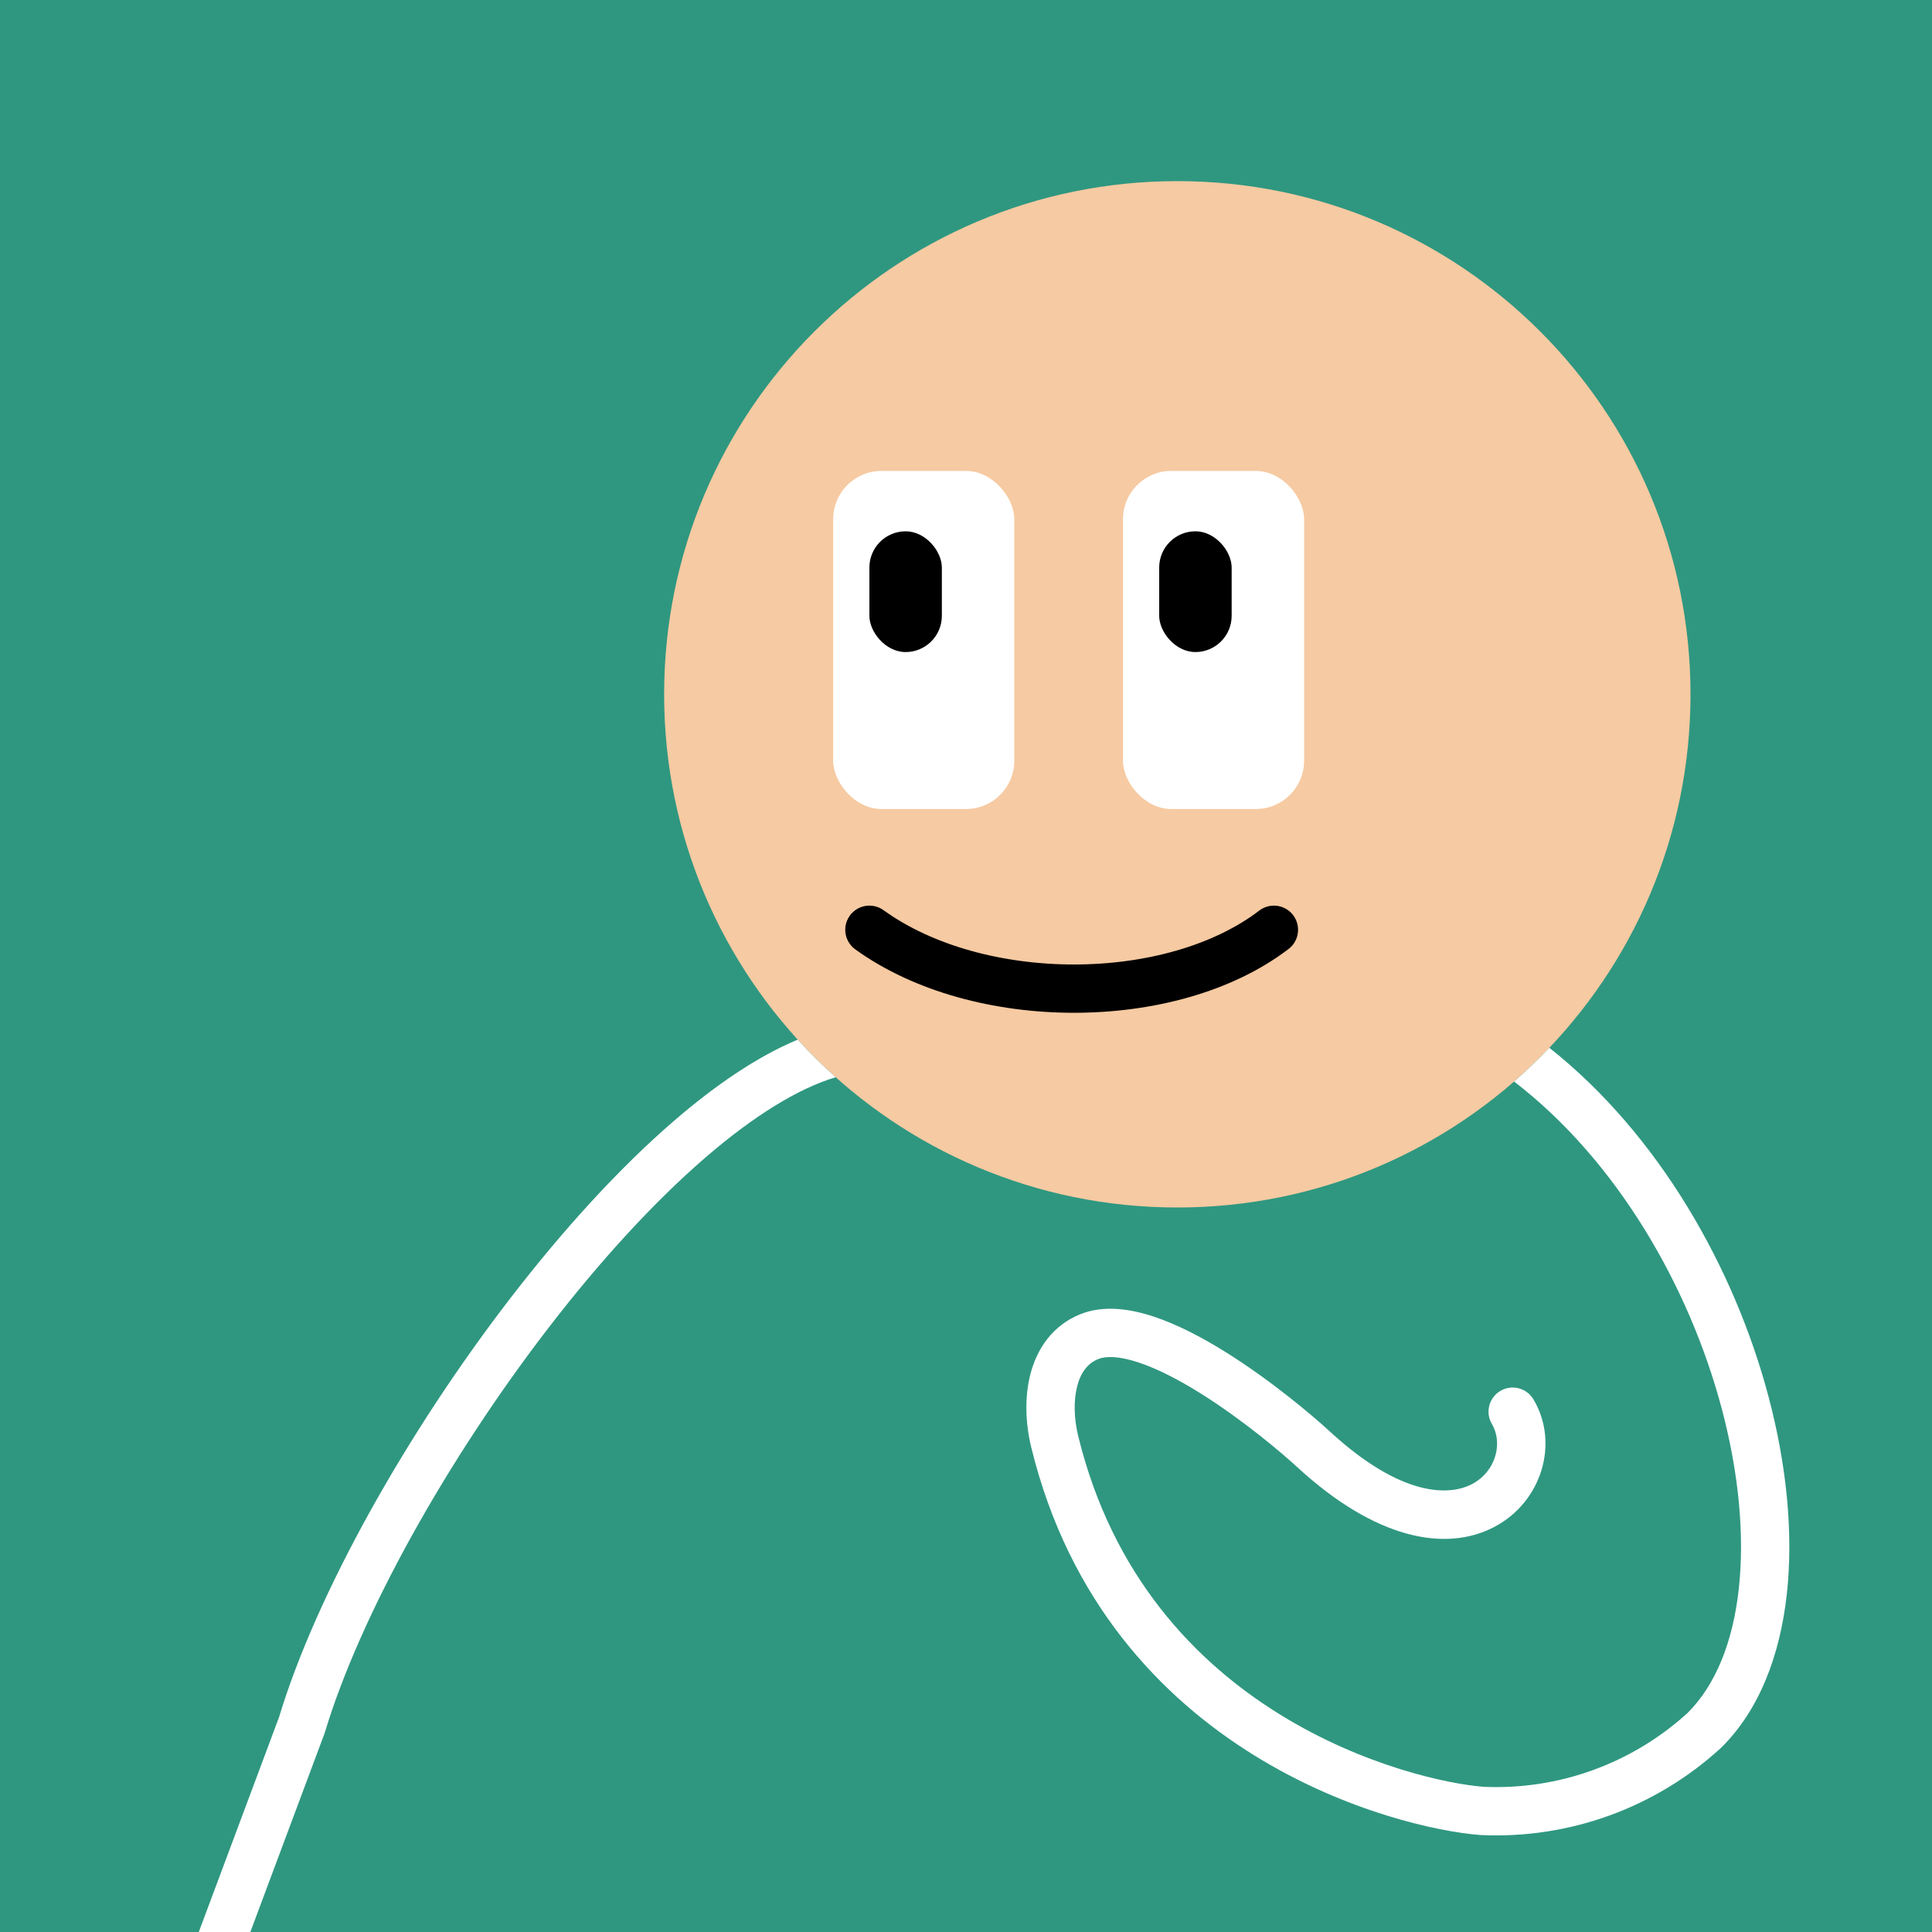
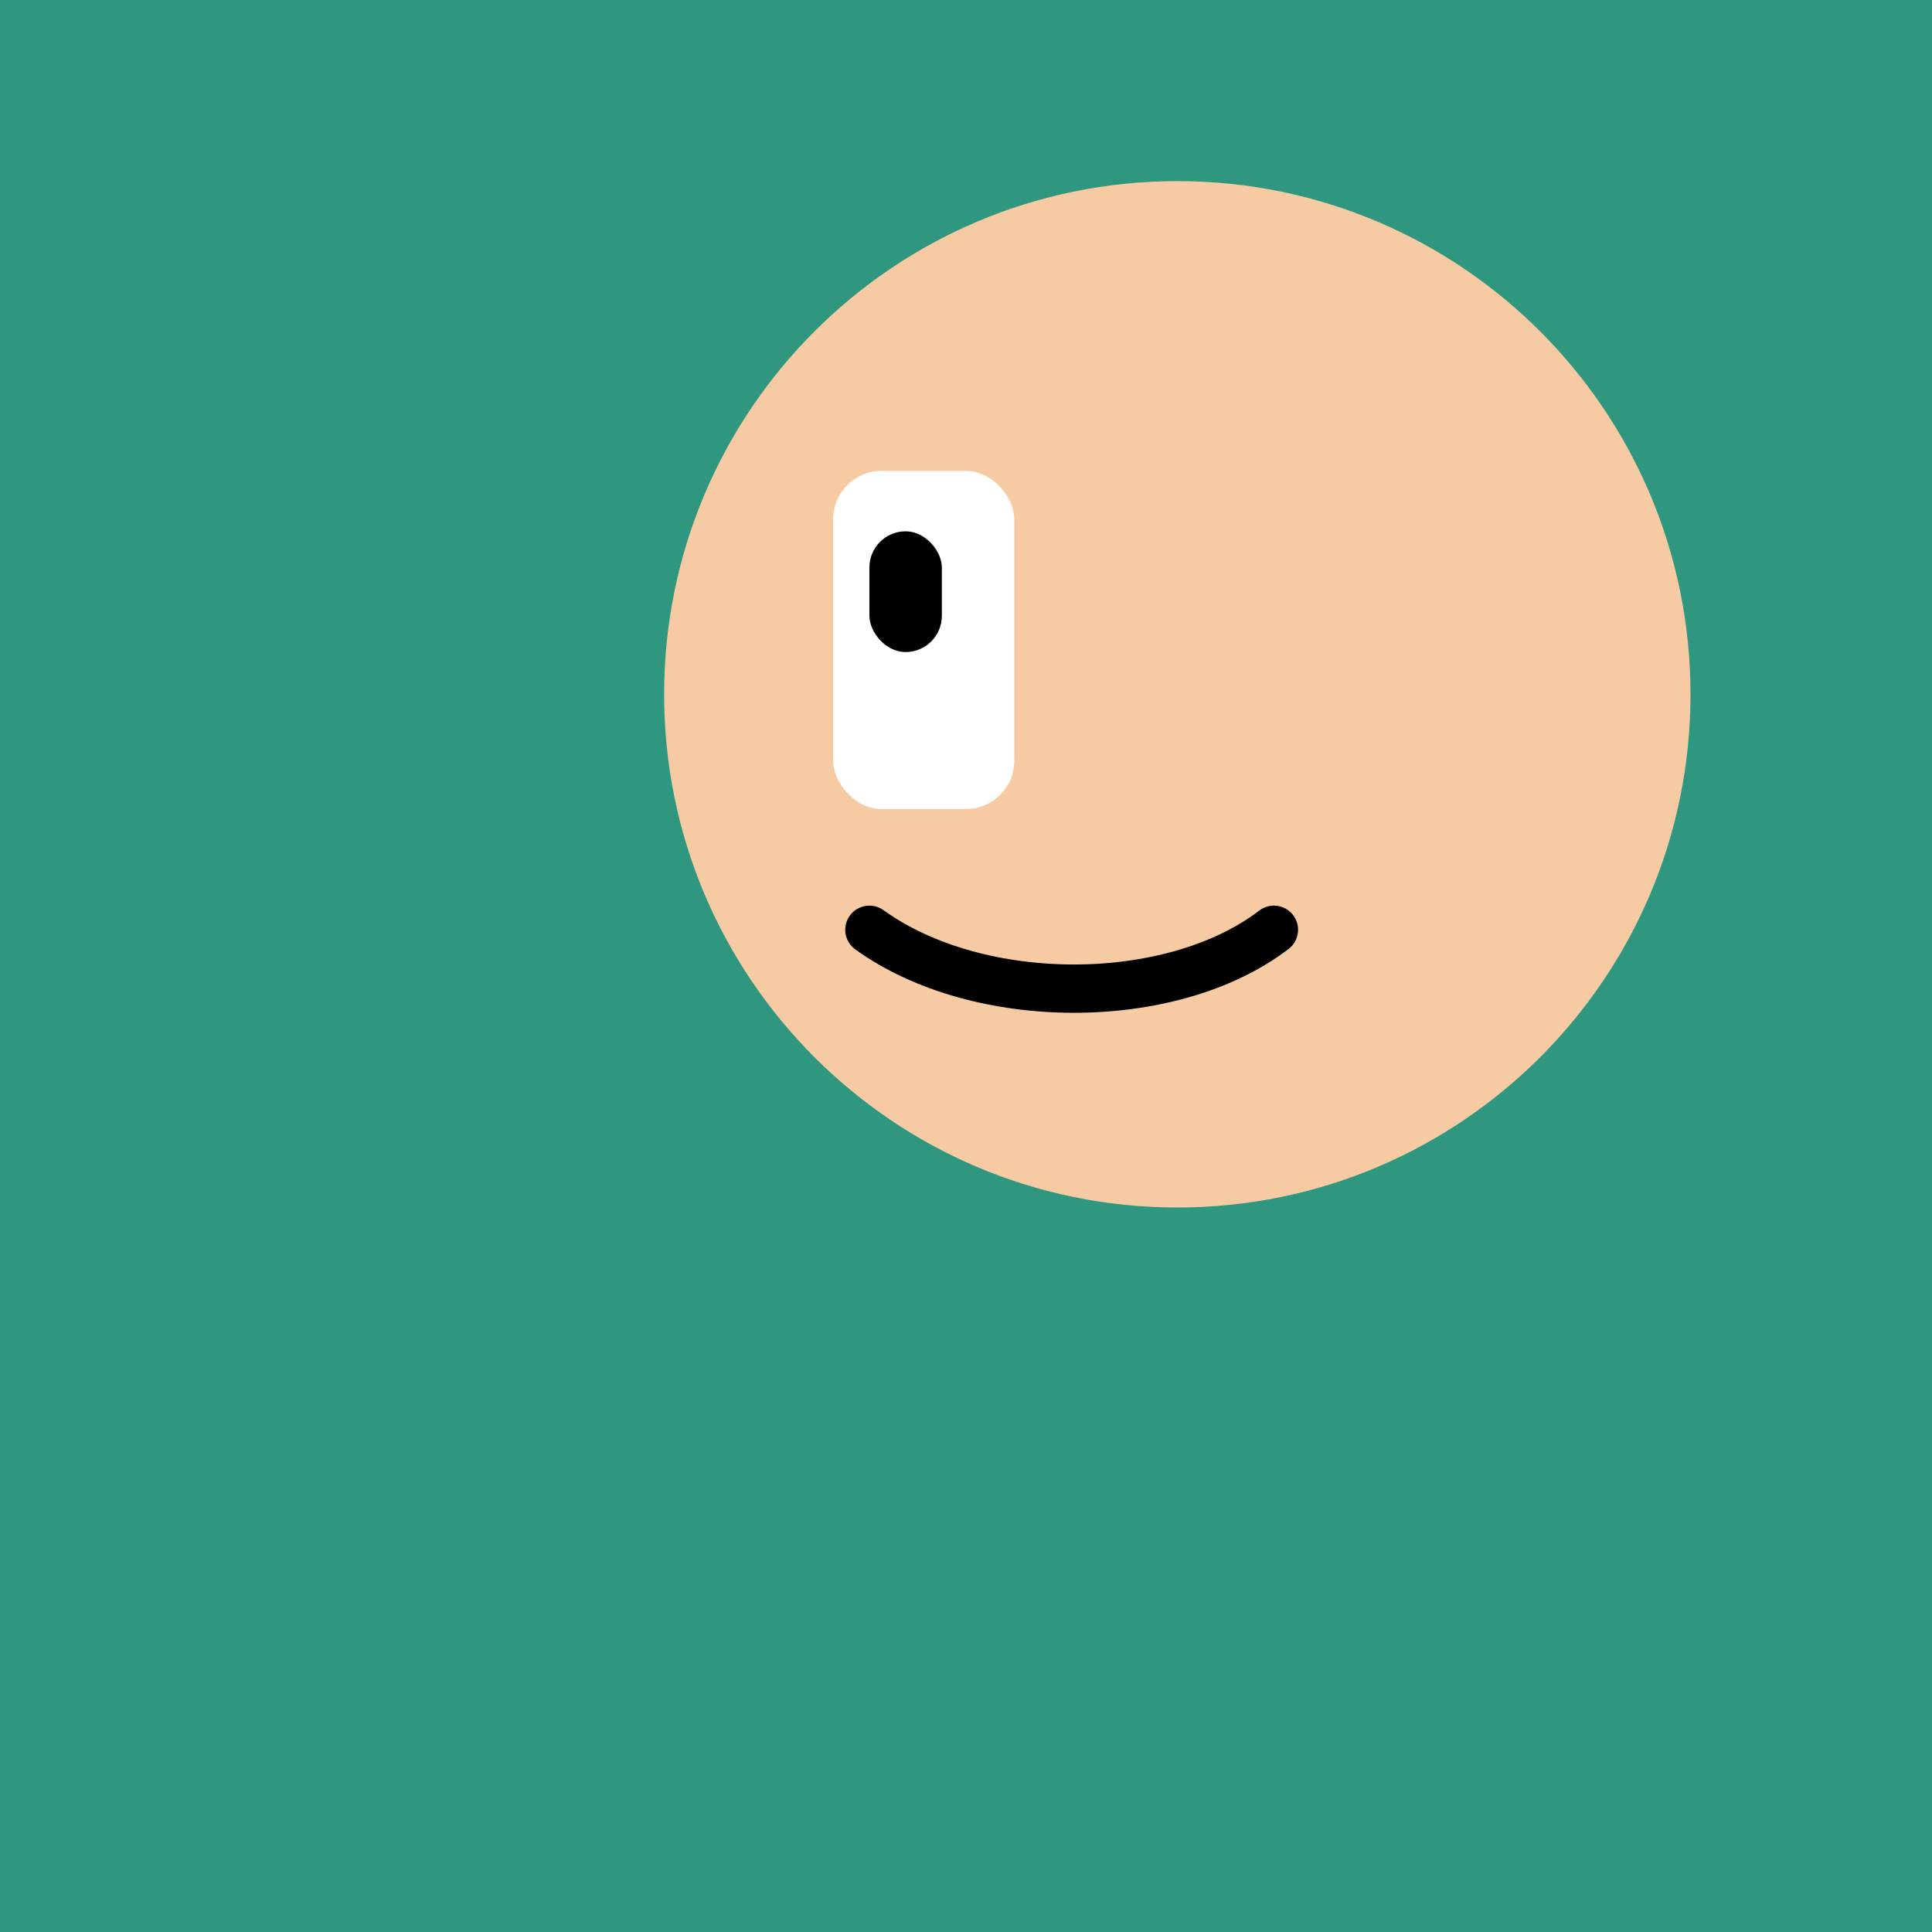
<svg xmlns="http://www.w3.org/2000/svg" width="48" height="48" viewBox="0 0 160 160" fill="none">
  <rect width="160" height="160" fill="#2F9780" />
  <path d="M97.5 100C120.972 100 140 80.972 140 57.5C140 34.028 120.972 15 97.5 15C74.028 15 55 34.028 55 57.5C55 80.972 74.028 100 97.5 100Z" fill="#F6CAA2" />
  <rect x="69" y="39" width="15" height="28" rx="4" fill="white" />
  <rect x="72" y="44" width="6" height="10" rx="3" fill="black" />
-   <rect x="93" y="39" width="15" height="28" rx="4" fill="white" />
-   <rect x="96" y="44" width="6" height="10" rx="3" fill="black" />
  <path d="M72 77C81 83.5 97 83.5 105.5 77" stroke="black" stroke-width="4" stroke-linecap="round" />
  <g clip-path="url(#clip0_439_7387)">
-     <path fill-rule="evenodd" clip-rule="evenodd" d="M66.061 86.099C67.054 87.19 68.104 88.229 69.204 89.212C66.058 90.157 62.383 92.446 58.444 95.84C54.127 99.562 49.665 104.463 45.462 109.917C37.033 120.854 29.829 133.772 26.914 143.439C26.902 143.481 26.888 143.522 26.873 143.562L13.374 179.7C12.987 180.734 11.835 181.26 10.8 180.873C9.765 180.487 9.24 179.335 9.627 178.3L23.104 142.222C26.215 131.947 33.699 118.628 42.294 107.476C46.611 101.874 51.255 96.757 55.833 92.811C59.239 89.874 62.71 87.497 66.061 86.099ZM128.311 86.773C127.383 87.75 126.408 88.683 125.391 89.569C133.864 96.078 139.879 106.47 142.588 116.66C144.005 121.989 144.49 127.169 143.997 131.605C143.505 136.04 142.056 139.566 139.771 141.849C135.152 146.058 129.065 148.259 122.84 147.975C119.97 147.746 112.959 146.296 105.972 141.969C99.013 137.659 92.12 130.53 89.282 118.885C88.938 117.455 88.9 115.956 89.217 114.765C89.524 113.61 90.108 112.89 90.96 112.548L90.961 112.547C91.59 112.294 92.67 112.296 94.293 112.834C95.858 113.352 97.619 114.266 99.387 115.369C102.917 117.572 106.168 120.336 107.419 121.49L107.42 121.49C113.87 127.434 119.685 128.587 123.753 126.454C127.659 124.406 129.167 119.532 126.99 115.885C126.424 114.937 125.196 114.627 124.247 115.193C123.299 115.759 122.989 116.987 123.555 117.935C124.471 119.47 123.917 121.852 121.895 122.912C120.033 123.888 116.053 124.005 110.131 118.549C108.763 117.288 105.312 114.351 101.505 111.976C99.605 110.79 97.54 109.696 95.551 109.037C93.619 108.397 91.418 108.053 89.469 108.836C87.147 109.769 85.89 111.713 85.351 113.736C84.823 115.723 84.935 117.918 85.394 119.825L85.395 119.83C88.527 132.684 96.194 140.618 103.866 145.369C111.485 150.088 119.152 151.701 122.56 151.966L122.587 151.968L122.622 151.97C129.937 152.313 137.087 149.724 142.501 144.773C142.521 144.755 142.541 144.736 142.56 144.717C145.724 141.579 147.416 137.056 147.973 132.047C148.532 127.02 147.969 121.334 146.454 115.632C143.623 104.984 137.374 93.949 128.311 86.773Z" fill="white" />
-   </g>
+     </g>
  <defs>
    <clipPath id="clip0_439_7387">
      <rect width="160" height="160" fill="white" />
    </clipPath>
  </defs>
</svg>